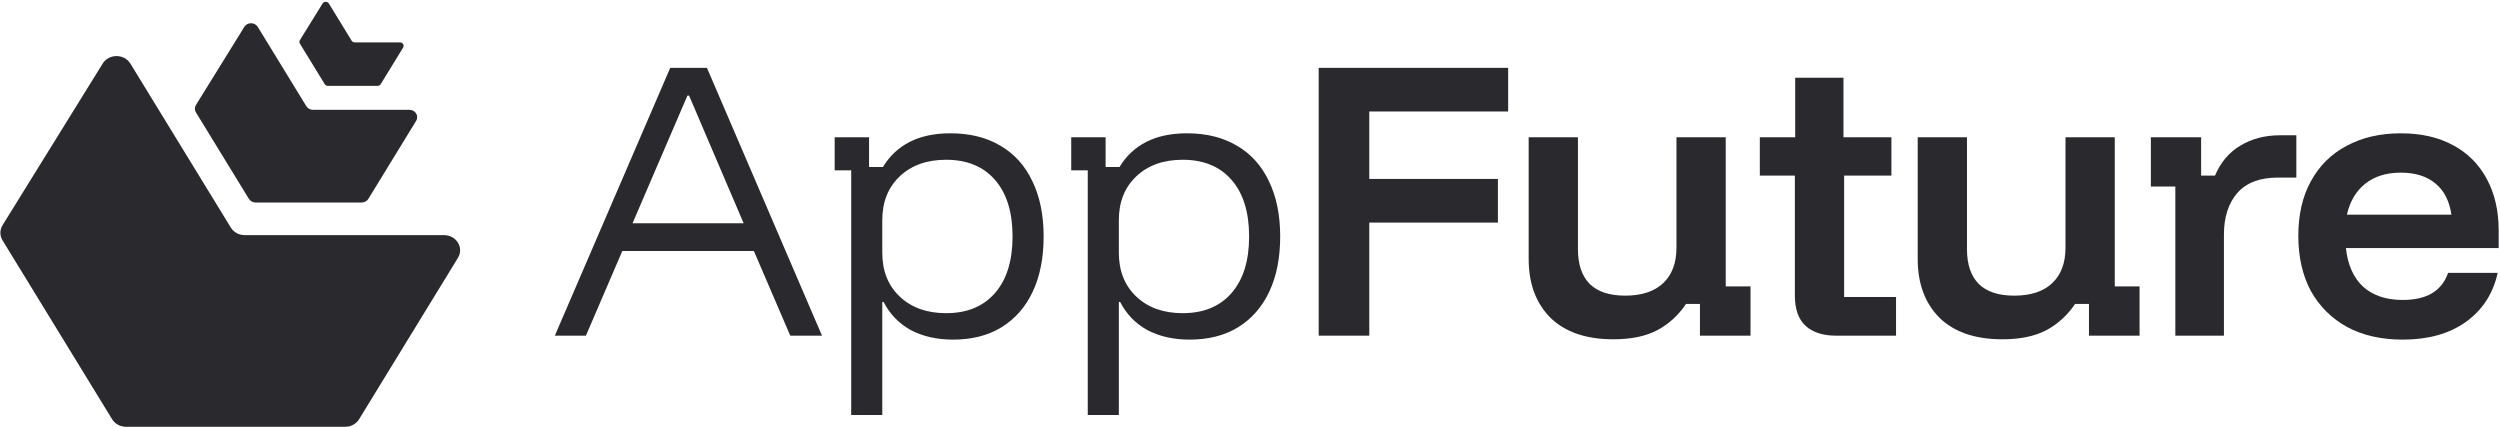
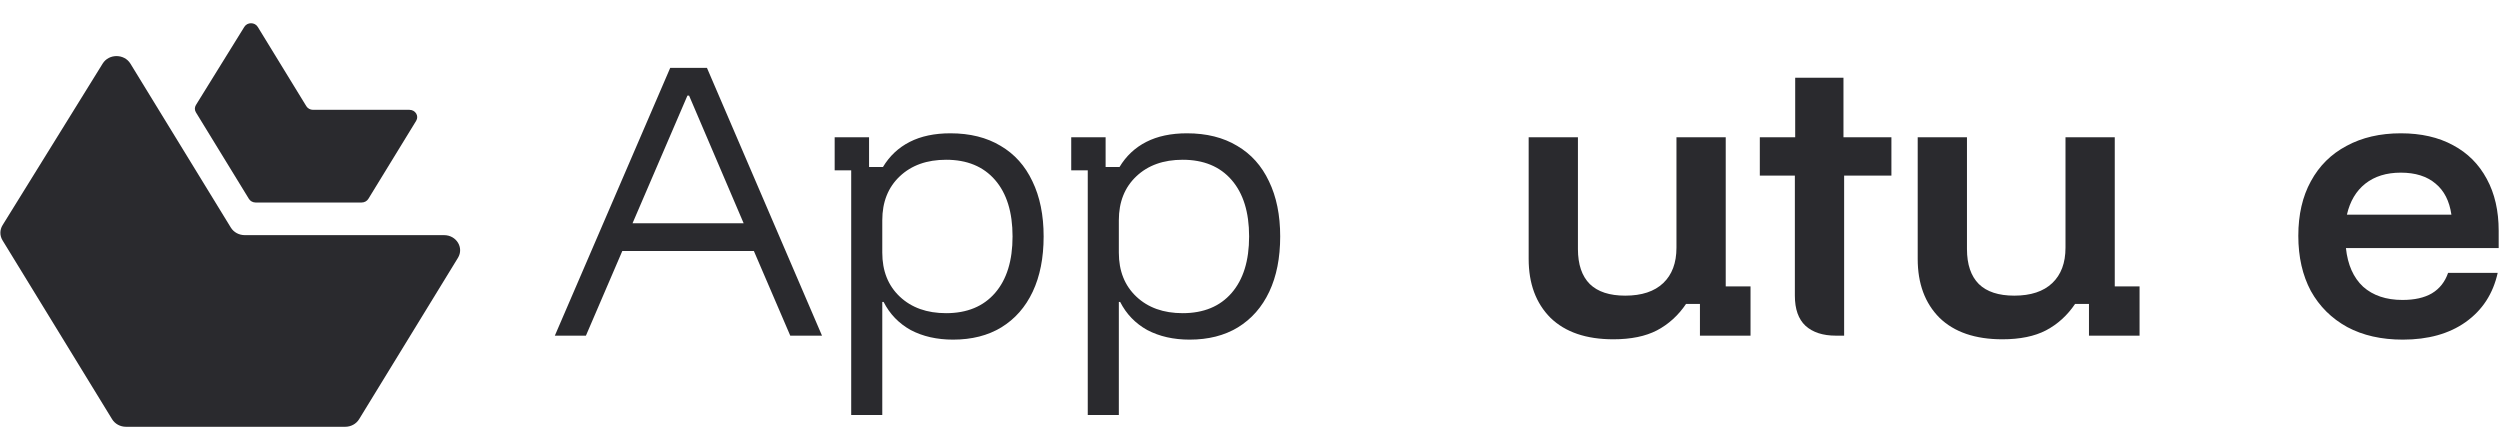
<svg xmlns="http://www.w3.org/2000/svg" width="1065" height="182" viewBox="0 0 1065 182" fill="none">
  <path d="M236.362 142.99L285.52 28.899H301.155L350.172 142.99H336.65L321.156 106.932H265.096L249.603 142.99H236.362ZM269.463 95.1H316.79L293.549 40.73H292.845L269.463 95.1Z" fill="#2A2A2E" />
  <path d="M362.611 176.795V72.563H355.568V58.478H370.217V71.155H376.133C378.95 66.46 382.753 62.891 387.542 60.45C392.331 58.008 398.106 56.788 404.867 56.788C413.224 56.788 420.361 58.572 426.277 62.14C432.193 65.615 436.7 70.638 439.799 77.212C442.992 83.785 444.588 91.626 444.588 100.734C444.588 109.843 443.038 117.683 439.94 124.257C436.841 130.83 432.381 135.9 426.559 139.469C420.831 142.943 413.976 144.68 405.994 144.68C399.139 144.68 393.129 143.319 387.965 140.596C382.894 137.779 379.044 133.788 376.415 128.623H375.851V176.795H362.611ZM403.036 133.412C411.957 133.412 418.906 130.548 423.882 124.82C428.859 119.092 431.348 111.063 431.348 100.734C431.348 90.405 428.859 82.376 423.882 76.648C418.906 70.92 411.957 68.056 403.036 68.056C394.867 68.056 388.293 70.404 383.317 75.099C378.34 79.794 375.851 86.038 375.851 93.832V107.636C375.851 115.43 378.34 121.674 383.317 126.369C388.293 131.064 394.867 133.412 403.036 133.412Z" fill="#2A2A2E" />
  <path d="M463.385 176.795V72.563H456.342V58.478H470.991V71.155H476.907C479.724 66.46 483.527 62.891 488.316 60.45C493.105 58.008 498.88 56.788 505.641 56.788C513.999 56.788 521.135 58.572 527.051 62.14C532.967 65.615 537.474 70.638 540.573 77.212C543.766 83.785 545.362 91.626 545.362 100.734C545.362 109.843 543.812 117.683 540.714 124.257C537.615 130.83 533.155 135.9 527.333 139.469C521.605 142.943 514.75 144.68 506.768 144.68C499.913 144.68 493.903 143.319 488.739 140.596C483.668 137.779 479.818 133.788 477.189 128.623H476.625V176.795H463.385ZM503.81 133.412C512.731 133.412 519.68 130.548 524.656 124.82C529.633 119.092 532.122 111.063 532.122 100.734C532.122 90.405 529.633 82.376 524.656 76.648C519.68 70.92 512.731 68.056 503.81 68.056C495.641 68.056 489.067 70.404 484.091 75.099C479.114 79.794 476.625 86.038 476.625 93.832V107.636C476.625 115.43 479.114 121.674 484.091 126.369C489.067 131.064 495.641 133.412 503.81 133.412Z" fill="#2A2A2E" />
-   <path d="M583.315 142.99H561.765V28.899H642.474V47.491H583.315V76.225H638.107V94.818H583.315V142.99Z" fill="#2A2A2E" />
  <path d="M687.27 144.539C675.72 144.539 666.799 141.488 660.507 135.384C654.31 129.186 651.211 120.829 651.211 110.312V58.478H672.198V106.086C672.198 112.66 673.889 117.636 677.269 121.017C680.65 124.304 685.673 125.947 692.34 125.947C699.383 125.947 704.782 124.163 708.539 120.594C712.295 117.026 714.173 112.002 714.173 105.523V58.478H735.16V122.003H745.724V142.99H724.173V129.468H718.257C714.971 134.351 710.839 138.107 705.862 140.736C700.979 143.272 694.782 144.539 687.27 144.539Z" fill="#2A2A2E" />
-   <path d="M782.077 142.99C776.537 142.99 772.218 141.582 769.119 138.764C766.114 135.947 764.611 131.675 764.611 125.947V74.817H749.681V58.478H764.752V33.124H785.317V58.478H805.741V74.817H785.599V126.51H807.713V142.99H782.077Z" fill="#2A2A2E" />
+   <path d="M782.077 142.99C776.537 142.99 772.218 141.582 769.119 138.764C766.114 135.947 764.611 131.675 764.611 125.947V74.817H749.681V58.478H764.752V33.124H785.317V58.478H805.741V74.817H785.599V126.51V142.99H782.077Z" fill="#2A2A2E" />
  <path d="M852.999 144.539C841.449 144.539 832.529 141.488 826.237 135.384C820.04 129.186 816.941 120.829 816.941 110.312V58.478H837.928V106.086C837.928 112.66 839.618 117.636 842.999 121.017C846.379 124.304 851.403 125.947 858.07 125.947C865.113 125.947 870.512 124.163 874.268 120.594C878.024 117.026 879.902 112.002 879.902 105.523V58.478H900.889V122.003H911.453V142.99H889.903V129.468H883.987C880.7 134.351 876.569 138.107 871.592 140.736C866.709 143.272 860.511 144.539 852.999 144.539Z" fill="#2A2A2E" />
-   <path d="M926.69 142.99V79.465H916.267V58.478H937.676V74.817H943.592C945.94 69.183 949.555 64.91 954.438 61.999C959.321 59.088 964.908 57.633 971.2 57.633H978.242V75.662H970.214C962.607 75.662 956.879 77.869 953.029 82.282C949.273 86.696 947.395 92.564 947.395 99.889V142.99H926.69Z" fill="#2A2A2E" />
  <path d="M1023.59 144.68C1014.48 144.68 1006.59 142.896 999.927 139.328C993.26 135.666 988.095 130.548 984.433 123.975C980.865 117.308 979.081 109.467 979.081 100.452C979.081 91.438 980.865 83.691 984.433 77.212C988.001 70.638 993.072 65.615 999.645 62.14C1006.22 58.572 1013.92 56.788 1022.75 56.788C1031.38 56.788 1038.8 58.478 1045 61.858C1051.2 65.145 1055.99 69.934 1059.37 76.225C1062.75 82.423 1064.44 89.794 1064.44 98.34V105.664H999.364C1000.11 112.8 1002.56 118.294 1006.69 122.144C1010.91 125.9 1016.5 127.778 1023.45 127.778C1028.61 127.778 1032.79 126.839 1035.99 124.961C1039.27 122.989 1041.57 120.078 1042.89 116.228H1064.02C1062.04 125.149 1057.49 132.144 1050.35 137.215C1043.31 142.192 1034.39 144.68 1023.59 144.68ZM999.786 91.438H1044.3C1043.45 85.616 1041.2 81.202 1037.53 78.198C1033.87 75.099 1028.94 73.549 1022.75 73.549C1016.64 73.549 1011.62 75.099 1007.67 78.198C1003.73 81.296 1001.1 85.71 999.786 91.438Z" fill="#2A2A2E" />
  <path d="M98.332 96.945L55.56 27.116C52.935 22.833 46.381 22.817 43.735 27.09L1.097 95.921C-0.141 97.919 -0.148 100.388 1.08 102.391L47.757 178.589C48.977 180.583 51.236 181.811 53.677 181.811H147.051C149.493 181.811 151.751 180.583 152.972 178.589L195.092 109.832C197.723 105.537 194.435 100.167 189.171 100.167H104.253C101.812 100.167 99.553 98.939 98.332 96.945Z" fill="#2A2A2E" />
  <path d="M130.489 45.227L109.805 11.458C108.535 9.387 105.366 9.378 104.086 11.444L83.466 44.733C82.867 45.7 82.865 46.893 83.458 47.862L106.033 84.714C106.624 85.678 107.713 86.271 108.897 86.271H154.054C155.235 86.271 156.327 85.678 156.918 84.714L177.288 51.46C178.56 49.382 176.969 46.787 174.424 46.787H133.353C132.173 46.785 131.081 46.192 130.489 45.227Z" fill="#2A2A2E" />
-   <path d="M149.798 17.332L140.1 1.501C139.506 0.529 138.02 0.527 137.419 1.494L127.752 17.1C127.47 17.553 127.47 18.113 127.747 18.567L138.33 35.843C138.607 36.294 139.119 36.573 139.673 36.573H160.843C161.397 36.573 161.909 36.294 162.186 35.843L171.736 20.255C172.332 19.282 171.586 18.064 170.393 18.064H151.141C150.587 18.062 150.075 17.784 149.798 17.332Z" fill="#2A2A2E" />
</svg>